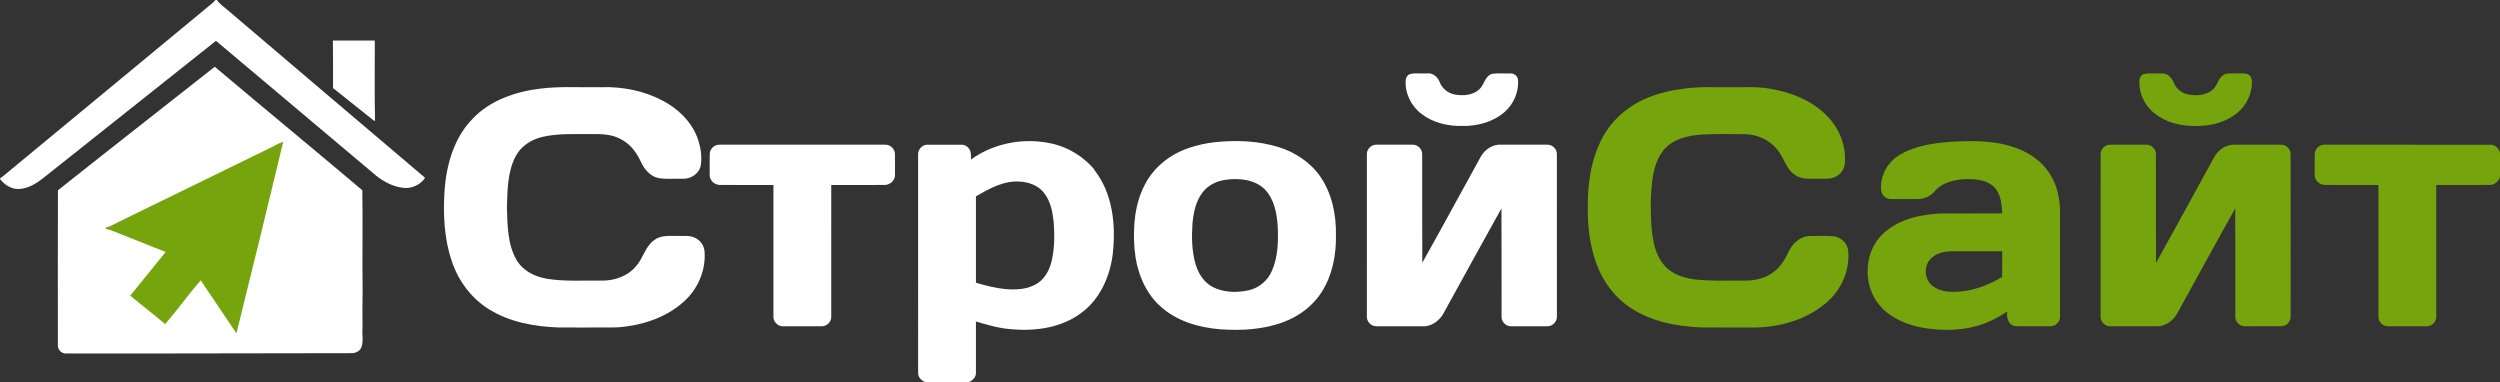
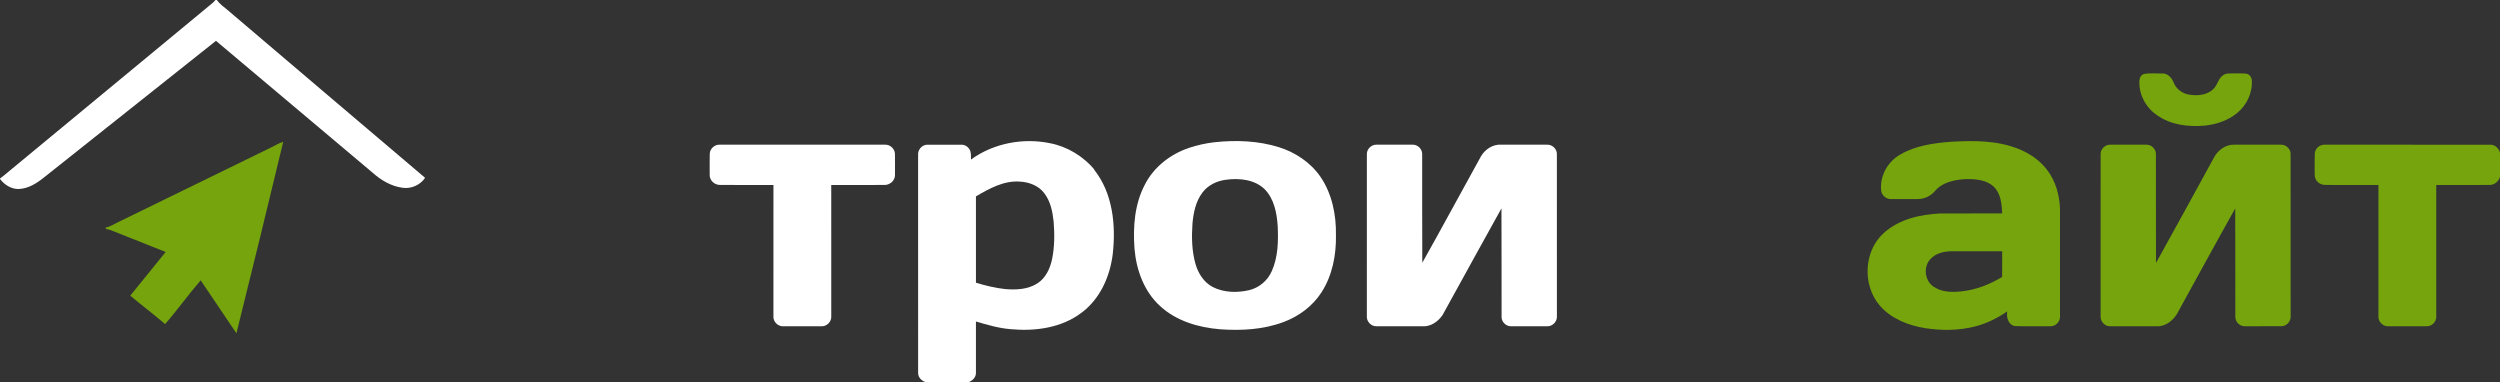
<svg xmlns="http://www.w3.org/2000/svg" xmlns:ns1="http://sodipodi.sourceforge.net/DTD/sodipodi-0.dtd" xmlns:ns2="http://www.inkscape.org/namespaces/inkscape" width="2000pt" height="306pt" viewBox="0 0 2000 306" version="1.1" id="svg71" ns1:docname="logo_light.svg" ns2:version="1.1.1 (3bf5ae0d25, 2021-09-20)">
  <rect x="0" y="0" width="2000" height="306" fill="#333333" stroke="none" />
  <defs id="defs75" />
  <ns1:namedview id="namedview73" pagecolor="#ffffff" bordercolor="#666666" borderopacity="1.0" ns2:pageshadow="2" ns2:pageopacity="0.0" ns2:pagecheckerboard="0" ns2:document-units="pt" showgrid="false" ns2:zoom="0.424875" ns2:cx="1154.4572" ns2:cy="956.75199" ns2:window-width="1920" ns2:window-height="1017" ns2:window-x="-8" ns2:window-y="-8" ns2:window-maximized="1" ns2:current-layer="svg71" />
  <path fill="#ffffff" opacity="1.00" d=" M 172.33 0.00 L 173.46 0.00 C 175.76 3.17 178.98 5.54 182.01 7.98 C 234.74 52.68 287.27 97.63 340.07 142.25 C 336.20 148.05 328.95 151.23 322.05 150.22 C 312.94 149.01 304.69 144.11 297.95 138.04 C 256.23 102.91 214.50 67.79 172.78 32.66 C 126.90 69.19 80.95 105.60 35.04 142.08 C 29.28 146.71 22.58 150.90 14.99 151.21 C 8.99 151.33 3.53 147.81 0.00 143.16 L 0.00 142.83 C 2.63 140.88 5.13 138.76 7.64 136.66 C 61.84 91.86 116.03 47.05 170.22 2.25 C 170.99 1.56 171.69 0.81 172.33 0.00 Z" id="path43" />
-   <path fill="#ffffff" opacity="1.00" d=" M 266.31 32.42 C 277.48 32.39 288.66 32.42 299.84 32.40 C 299.91 53.88 299.51 75.39 300.03 96.86 C 298.12 95.94 296.56 94.49 294.93 93.18 C 285.43 85.60 275.90 78.07 266.42 70.47 C 266.47 57.79 266.43 45.10 266.31 32.42 Z" id="path45" />
-   <path fill="#ffffff" opacity="1.00" d=" M 46.33 152.24 C 88.02 119.13 130.00 86.36 171.82 53.41 C 211.04 86.49 250.67 119.10 289.85 152.20 C 290.33 179.37 289.71 206.70 290.10 233.95 C 289.84 243.30 289.95 252.65 290.01 262.00 C 289.45 267.29 291.07 272.84 289.04 277.94 C 287.77 281.15 284.15 282.63 280.88 282.53 C 204.91 282.54 128.93 282.91 52.95 282.78 C 49.19 283.02 46.10 279.69 46.30 275.99 C 46.29 234.74 46.22 193.49 46.33 152.24 Z" id="path47" />
-   <path fill="#ffffff" opacity="1.00" d=" M 1128.16 59.20 C 1132.69 58.22 1137.43 58.99 1142.05 58.73 C 1146.42 58.31 1150.17 61.59 1151.64 65.50 C 1153.62 70.68 1158.30 74.64 1163.79 75.59 C 1170.44 76.84 1178.23 76.30 1183.43 71.47 C 1187.58 67.83 1187.86 60.57 1193.92 59.02 C 1198.57 58.41 1203.32 58.88 1208.02 58.75 C 1211.17 58.47 1214.33 60.78 1214.43 64.07 C 1215.12 73.68 1210.85 83.34 1203.63 89.63 C 1194.45 97.64 1181.95 100.92 1169.96 100.77 C 1158.37 101.03 1146.30 98.24 1137.04 91.00 C 1128.84 84.78 1123.84 74.45 1124.56 64.13 C 1124.72 61.99 1126.00 59.82 1128.16 59.20 Z" id="path49" />
  <path fill="#75A40D" opacity="1.00" d=" M 1715.20 59.18 C 1720.03 58.26 1725.05 58.92 1729.97 58.76 C 1734.28 58.69 1737.45 62.29 1738.90 66.02 C 1741.01 71.36 1746.19 75.09 1751.84 75.78 C 1758.43 76.80 1766.12 75.99 1770.97 70.93 C 1774.28 67.71 1774.69 62.21 1778.98 59.88 C 1781.37 58.35 1784.32 58.80 1787.04 58.74 C 1790.33 58.83 1793.66 58.53 1796.96 58.93 C 1799.44 59.33 1801.26 61.58 1801.43 64.06 C 1802.17 74.16 1797.39 84.31 1789.51 90.57 C 1782.32 96.42 1773.21 99.48 1764.08 100.46 C 1750.90 101.70 1736.74 100.02 1725.68 92.21 C 1716.56 86.09 1710.74 75.12 1711.57 64.08 C 1711.72 61.93 1713.06 59.81 1715.20 59.18 Z" id="path51" />
-   <path fill="#ffffff" opacity="1.00" d=" M 432.62 70.85 C 448.67 68.89 464.87 70.07 480.99 69.75 C 497.93 69.19 515.17 72.60 530.21 80.55 C 542.15 86.85 552.66 96.76 557.65 109.50 C 560.38 116.68 561.75 124.57 560.64 132.21 C 559.48 138.94 552.57 143.37 545.99 143.00 C 539.69 142.81 533.34 143.48 527.10 142.51 C 520.13 141.28 515.36 135.24 512.56 129.14 C 509.17 121.77 503.93 114.92 496.53 111.24 C 489.03 107.14 480.24 107.16 471.94 107.25 C 459.31 107.39 446.48 106.60 434.08 109.49 C 425.14 111.49 416.72 116.87 412.44 125.16 C 405.93 137.68 405.97 152.21 405.53 165.96 C 406.00 180.10 405.93 195.19 413.16 207.84 C 418.26 216.74 428.16 221.55 438.00 223.08 C 452.21 225.30 466.65 224.26 480.97 224.49 C 491.31 224.71 502.08 221.10 508.81 212.95 C 514.62 206.69 516.06 197.28 523.25 192.17 C 528.53 187.95 535.66 188.80 541.97 188.75 C 546.64 188.89 551.61 188.09 555.97 190.22 C 560.15 192.13 563.20 196.26 563.61 200.87 C 564.88 215.67 558.62 230.67 547.72 240.67 C 533.06 254.39 512.85 260.65 493.14 261.94 C 477.77 262.08 462.39 261.97 447.02 261.99 C 427.60 261.29 407.60 257.73 390.92 247.24 C 376.93 238.52 366.62 224.55 361.45 208.98 C 355.17 190.75 354.48 171.15 355.66 152.07 C 357.22 131.52 363.27 110.12 378.05 95.06 C 392.13 80.08 412.65 73.22 432.62 70.85 Z" id="path53" />
-   <path fill="#75A40D" opacity="1.00" d=" M 1347.67 70.84 C 1360.03 69.18 1372.52 69.90 1384.96 69.75 C 1395.30 69.92 1405.74 69.11 1415.99 70.98 C 1433.15 73.79 1450.34 80.69 1462.43 93.56 C 1471.92 103.46 1477.12 117.48 1475.83 131.18 C 1475.34 135.37 1472.72 139.16 1469.00 141.13 C 1464.42 143.77 1458.95 142.84 1453.92 143.00 C 1447.67 142.97 1440.65 143.71 1435.43 139.54 C 1428.73 134.74 1427.15 126.09 1422.04 119.99 C 1415.90 111.88 1405.78 107.47 1395.72 107.35 C 1383.81 107.23 1371.87 106.96 1359.99 107.78 C 1350.34 108.61 1340.02 110.89 1332.90 117.92 C 1325.89 124.69 1323.20 134.54 1321.89 143.90 C 1320.28 156.57 1320.30 169.40 1321.24 182.12 C 1322.24 192.55 1324.12 203.73 1331.15 211.96 C 1337.23 219.24 1346.78 222.35 1355.90 223.53 C 1368.56 225.04 1381.33 224.33 1394.04 224.51 C 1402.22 224.62 1410.80 223.39 1417.61 218.51 C 1423.69 214.48 1427.75 208.17 1430.75 201.65 C 1433.90 194.89 1440.15 188.81 1448.04 188.82 C 1454.36 188.79 1460.72 188.48 1467.02 189.01 C 1472.63 189.79 1477.67 194.31 1478.48 200.02 C 1480.39 216.56 1472.43 233.28 1459.52 243.50 C 1442.68 257.11 1420.39 262.56 1399.04 262.00 C 1386.35 261.97 1373.67 262.06 1360.98 261.96 C 1340.70 261.10 1319.69 257.06 1302.82 245.15 C 1289.21 235.64 1279.76 221.00 1275.22 205.15 C 1271.47 192.50 1270.05 179.22 1270.24 166.05 C 1270.01 146.88 1272.84 127.11 1282.03 110.05 C 1289.81 95.57 1302.96 84.27 1318.18 78.20 C 1327.58 74.31 1337.59 72.09 1347.67 70.84 Z" id="path55" />
  <path fill="#ffffff" opacity="1.00" d=" M 776.80 127.61 C 794.79 114.60 818.25 110.12 839.90 114.54 C 853.81 117.19 866.45 124.92 875.59 135.69 L 875.06 135.43 C 890.27 154.30 892.82 180.09 890.18 203.39 C 887.97 221.30 879.98 239.26 865.18 250.20 C 849.25 262.30 828.30 265.13 808.86 263.37 C 799.24 262.63 789.95 259.92 780.75 257.19 C 780.74 270.80 780.77 284.41 780.75 298.02 C 780.98 302.03 777.55 305.06 773.94 306.00 L 742.09 306.00 C 738.09 305.63 734.31 302.28 734.50 298.09 C 734.48 240.06 734.52 182.03 734.48 124.00 C 734.07 119.79 737.74 115.66 742.00 115.77 C 750.98 115.73 759.96 115.73 768.94 115.77 C 771.61 115.65 774.19 117.16 775.56 119.44 C 777.15 121.85 776.66 124.88 776.80 127.61 M 780.75 157.12 C 780.76 180.13 780.74 203.15 780.76 226.17 C 788.37 228.50 796.16 230.38 804.09 231.26 C 812.79 231.98 822.24 231.61 829.82 226.77 C 836.59 222.49 840.15 214.74 841.69 207.13 C 843.72 197.24 843.70 187.03 842.88 177.00 C 842.03 169.11 840.33 160.89 835.36 154.48 C 830.86 148.55 823.35 145.69 816.10 145.29 C 803.23 144.26 791.46 150.82 780.75 157.12 Z" id="path57" />
  <path fill="#ffffff" opacity="1.00" d=" M 971.52 113.79 C 988.75 111.95 1006.52 112.56 1023.16 117.77 C 1036.39 121.92 1048.57 130.04 1056.47 141.57 C 1065.64 155.10 1069.01 171.81 1068.76 187.96 C 1069.05 203.92 1065.92 220.46 1057.11 234.00 C 1050.03 244.97 1039.05 253.07 1026.90 257.60 C 1010.72 263.70 993.07 264.65 975.98 263.41 C 958.73 262.01 941.02 256.80 928.06 244.84 C 915.22 233.16 908.99 215.86 907.60 198.88 C 906.32 181.56 907.63 163.35 915.87 147.74 C 922.97 133.65 936.27 123.36 951.07 118.35 C 957.70 116.11 964.57 114.61 971.52 113.79 M 980.66 143.81 C 973.47 144.73 966.37 148.12 961.98 154.01 C 956.52 161.16 954.73 170.31 953.96 179.07 C 953.24 189.75 953.43 200.68 956.36 211.04 C 958.49 218.59 963.01 225.82 970.11 229.56 C 978.98 234.11 989.58 234.37 999.16 232.16 C 1007.33 230.28 1014.31 224.32 1017.56 216.61 C 1022.45 205.49 1022.70 192.98 1022.17 181.05 C 1021.48 170.49 1019.37 159.04 1011.61 151.25 C 1003.47 143.50 991.29 142.34 980.66 143.81 Z" id="path59" />
  <path fill="#75A40D" opacity="1.00" d=" M 1520.49 123.47 C 1532.71 116.40 1547.05 114.47 1560.90 113.40 C 1579.00 112.39 1597.81 112.25 1614.90 119.16 C 1623.80 122.75 1632.07 128.35 1637.84 136.12 C 1644.52 144.95 1647.62 156.07 1648.00 167.04 C 1648.01 195.68 1647.99 224.32 1648.00 252.96 C 1648.37 257.32 1644.32 261.38 1639.96 261.00 C 1630.59 260.90 1621.20 261.21 1611.84 260.85 C 1606.52 259.80 1605.00 253.79 1605.79 249.12 C 1597.98 254.50 1589.34 258.80 1580.13 261.14 C 1567.03 264.51 1553.21 264.59 1539.91 262.50 C 1526.46 260.28 1512.78 254.92 1503.73 244.34 C 1489.76 228.06 1490.95 200.50 1507.25 186.20 C 1519.41 175.36 1536.12 171.55 1551.99 170.78 C 1568.58 170.67 1585.18 170.84 1601.77 170.70 C 1601.41 163.16 1600.66 154.66 1594.82 149.17 C 1588.67 143.61 1579.78 143.12 1571.92 143.31 C 1563.28 143.88 1553.71 145.85 1547.93 152.89 C 1544.51 156.91 1539.32 159.28 1534.05 159.25 C 1527.03 159.25 1520.02 159.26 1513.02 159.25 C 1509.25 159.49 1505.68 156.64 1504.99 152.96 C 1503.50 141.12 1510.10 129.15 1520.49 123.47 M 1543.81 207.87 C 1538.74 213.93 1539.85 224.04 1546.17 228.81 C 1552.58 233.77 1561.25 233.97 1568.97 233.10 C 1580.62 231.96 1591.73 227.59 1601.69 221.56 C 1601.82 214.72 1601.69 207.87 1601.77 201.03 C 1588.17 200.99 1574.58 200.98 1560.99 201.02 C 1554.74 201.11 1547.90 202.80 1543.81 207.87 Z" id="path61" />
  <path fill="#ffffff" opacity="1.00" d=" M 567.80 122.92 C 567.98 118.83 571.91 115.44 575.97 115.74 C 619.98 115.76 663.99 115.74 708.00 115.75 C 711.98 115.54 715.75 118.90 715.95 122.90 C 716.06 128.63 716.00 134.36 715.98 140.10 C 716.03 144.71 711.56 148.27 707.11 147.97 C 693.07 148.04 679.03 147.98 665.00 148.00 C 665.00 183.01 664.99 218.02 665.01 253.02 C 665.35 257.34 661.31 261.37 657.00 261.01 C 646.99 261.00 636.98 260.99 626.98 261.01 C 622.61 261.46 618.37 257.43 618.74 253.03 C 618.77 218.03 618.73 183.02 618.76 148.01 C 604.48 147.93 590.20 148.11 575.93 147.93 C 571.65 147.98 567.61 144.30 567.76 139.92 C 567.75 134.25 567.68 128.58 567.80 122.92 Z" id="path63" />
  <path fill="#ffffff" opacity="1.00" d=" M 1093.50 123.10 C 1093.49 119.19 1097.14 115.66 1101.04 115.75 C 1110.70 115.74 1120.38 115.75 1130.05 115.75 C 1133.98 115.54 1137.67 119.07 1137.74 122.99 C 1137.83 152.06 1137.63 181.14 1137.84 210.21 C 1153.76 181.89 1169.14 153.25 1184.90 124.83 C 1188.20 119.33 1194.46 115.27 1201.02 115.73 C 1213.35 115.78 1225.69 115.72 1238.02 115.76 C 1241.89 115.69 1245.51 119.22 1245.50 123.11 C 1245.52 166.42 1245.48 209.73 1245.52 253.04 C 1245.80 257.10 1242.20 261.02 1238.12 260.99 C 1228.40 261.02 1218.68 261.00 1208.97 261.00 C 1205.11 261.20 1201.51 257.86 1201.27 254.05 C 1201.16 224.93 1201.36 195.81 1201.17 166.69 C 1185.31 195.04 1169.82 223.59 1154.06 252.00 C 1150.53 257.26 1144.50 261.51 1137.92 261.02 C 1125.60 260.97 1113.28 261.03 1100.96 260.99 C 1096.84 261.07 1093.18 257.12 1093.48 253.03 C 1093.52 209.72 1093.48 166.41 1093.50 123.10 Z" id="path65" />
  <path fill="#75A40D" opacity="1.00" d=" M 1680.51 123.06 C 1680.51 119.15 1684.17 115.64 1688.08 115.76 C 1697.69 115.73 1707.31 115.75 1716.93 115.75 C 1720.90 115.49 1724.65 119.01 1724.73 122.96 C 1724.81 152.10 1724.68 181.24 1724.79 210.39 C 1740.28 182.60 1755.48 154.64 1770.79 126.76 C 1773.77 120.64 1780.01 115.64 1787.04 115.74 C 1799.69 115.78 1812.35 115.72 1825.01 115.76 C 1828.87 115.69 1832.48 119.18 1832.48 123.06 C 1832.53 166.36 1832.48 209.66 1832.51 252.96 C 1832.84 257.08 1829.18 261.07 1825.04 260.98 C 1815.34 261.02 1805.64 261.00 1795.95 260.99 C 1792.07 261.18 1788.44 257.80 1788.27 253.95 C 1788.17 224.89 1788.36 195.83 1788.18 166.78 C 1772.84 193.98 1757.98 221.46 1742.86 248.79 C 1739.70 255.61 1732.84 261.50 1724.97 261.02 C 1712.63 260.96 1700.30 261.04 1687.97 260.99 C 1683.80 261.08 1680.13 257.07 1680.49 252.94 C 1680.52 209.64 1680.47 166.35 1680.51 123.06 Z" id="path67" />
  <path fill="#75A40D" opacity="1.00" d=" M 1851.83 122.99 C 1851.92 118.85 1855.88 115.47 1859.97 115.75 C 1903.99 115.76 1948.01 115.73 1992.03 115.77 C 1995.91 115.55 1999.13 118.63 2000.00 122.26 L 2000.00 141.37 C 1998.97 145.36 1995.23 148.23 1991.09 147.96 C 1977.06 148.07 1963.03 147.96 1949.00 148.00 C 1948.99 183.01 1949.01 218.02 1948.99 253.03 C 1949.32 257.32 1945.39 261.30 1941.10 260.99 C 1931.07 261.03 1921.03 260.99 1911.00 261.01 C 1906.60 261.43 1902.40 257.47 1902.75 253.04 C 1902.75 218.03 1902.75 183.01 1902.75 148.00 C 1888.46 147.92 1874.17 148.14 1859.89 147.91 C 1855.65 147.96 1851.67 144.35 1851.79 140.02 C 1851.71 134.34 1851.64 128.66 1851.83 122.99 Z" id="path69" />
  <path fill="#75A40D" opacity="1" d="m 216.24,118.291 c 3.4,-1.73 6.73,-3.64 10.35,-4.89 -12.26,51.13 -24.76,102.23 -37.45,153.26 -9.55,-14.13 -19.05,-28.28 -28.59,-42.41 -9.86,11.36 -18.58,23.7 -28.47,35.02 -9.08,-7.84 -18.71,-15.02 -27.88,-22.75 9.39,-11.69 18.97,-23.23 28.33,-34.94 -14.53,-5.72 -29.02,-11.52 -43.52,-17.28 -1.42,-0.53 -2.9,-0.91 -4.39,-1.17 v -1.08 c 3.42,-0.65 6.36,-2.59 9.43,-4.11 40.77,-19.81 81.42,-39.84 122.19,-59.65 z" id="path125" />
</svg>